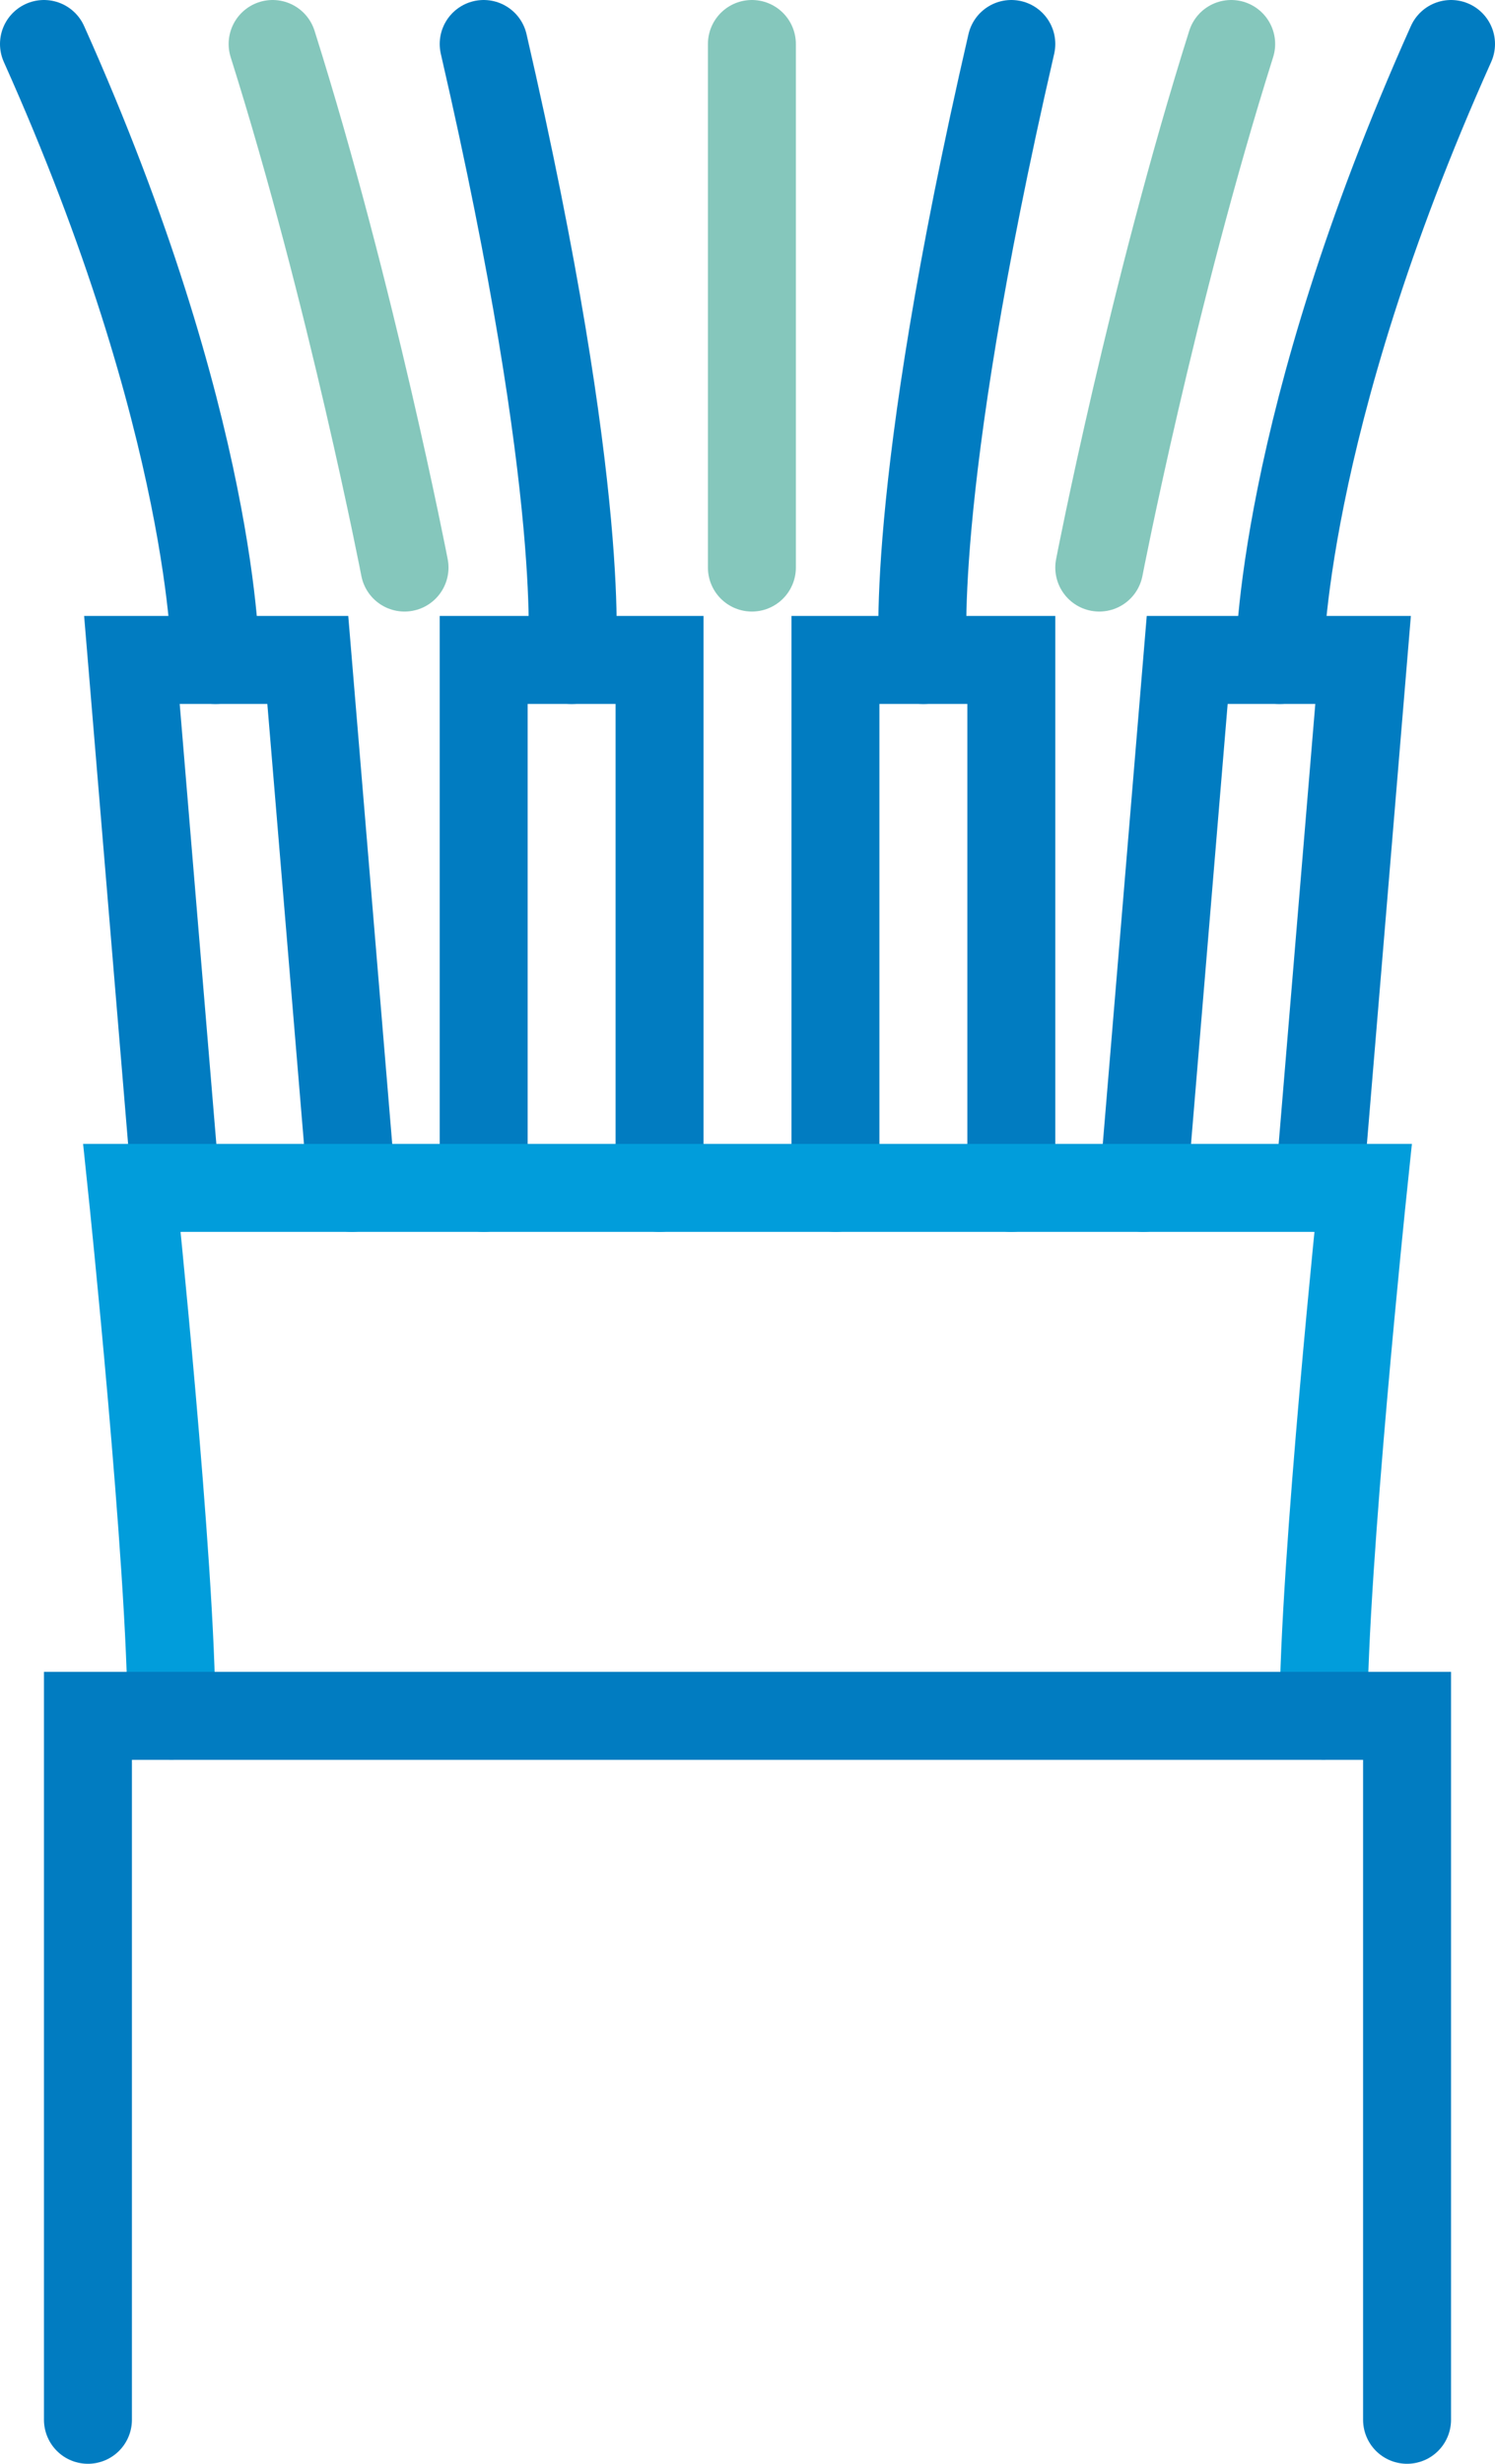
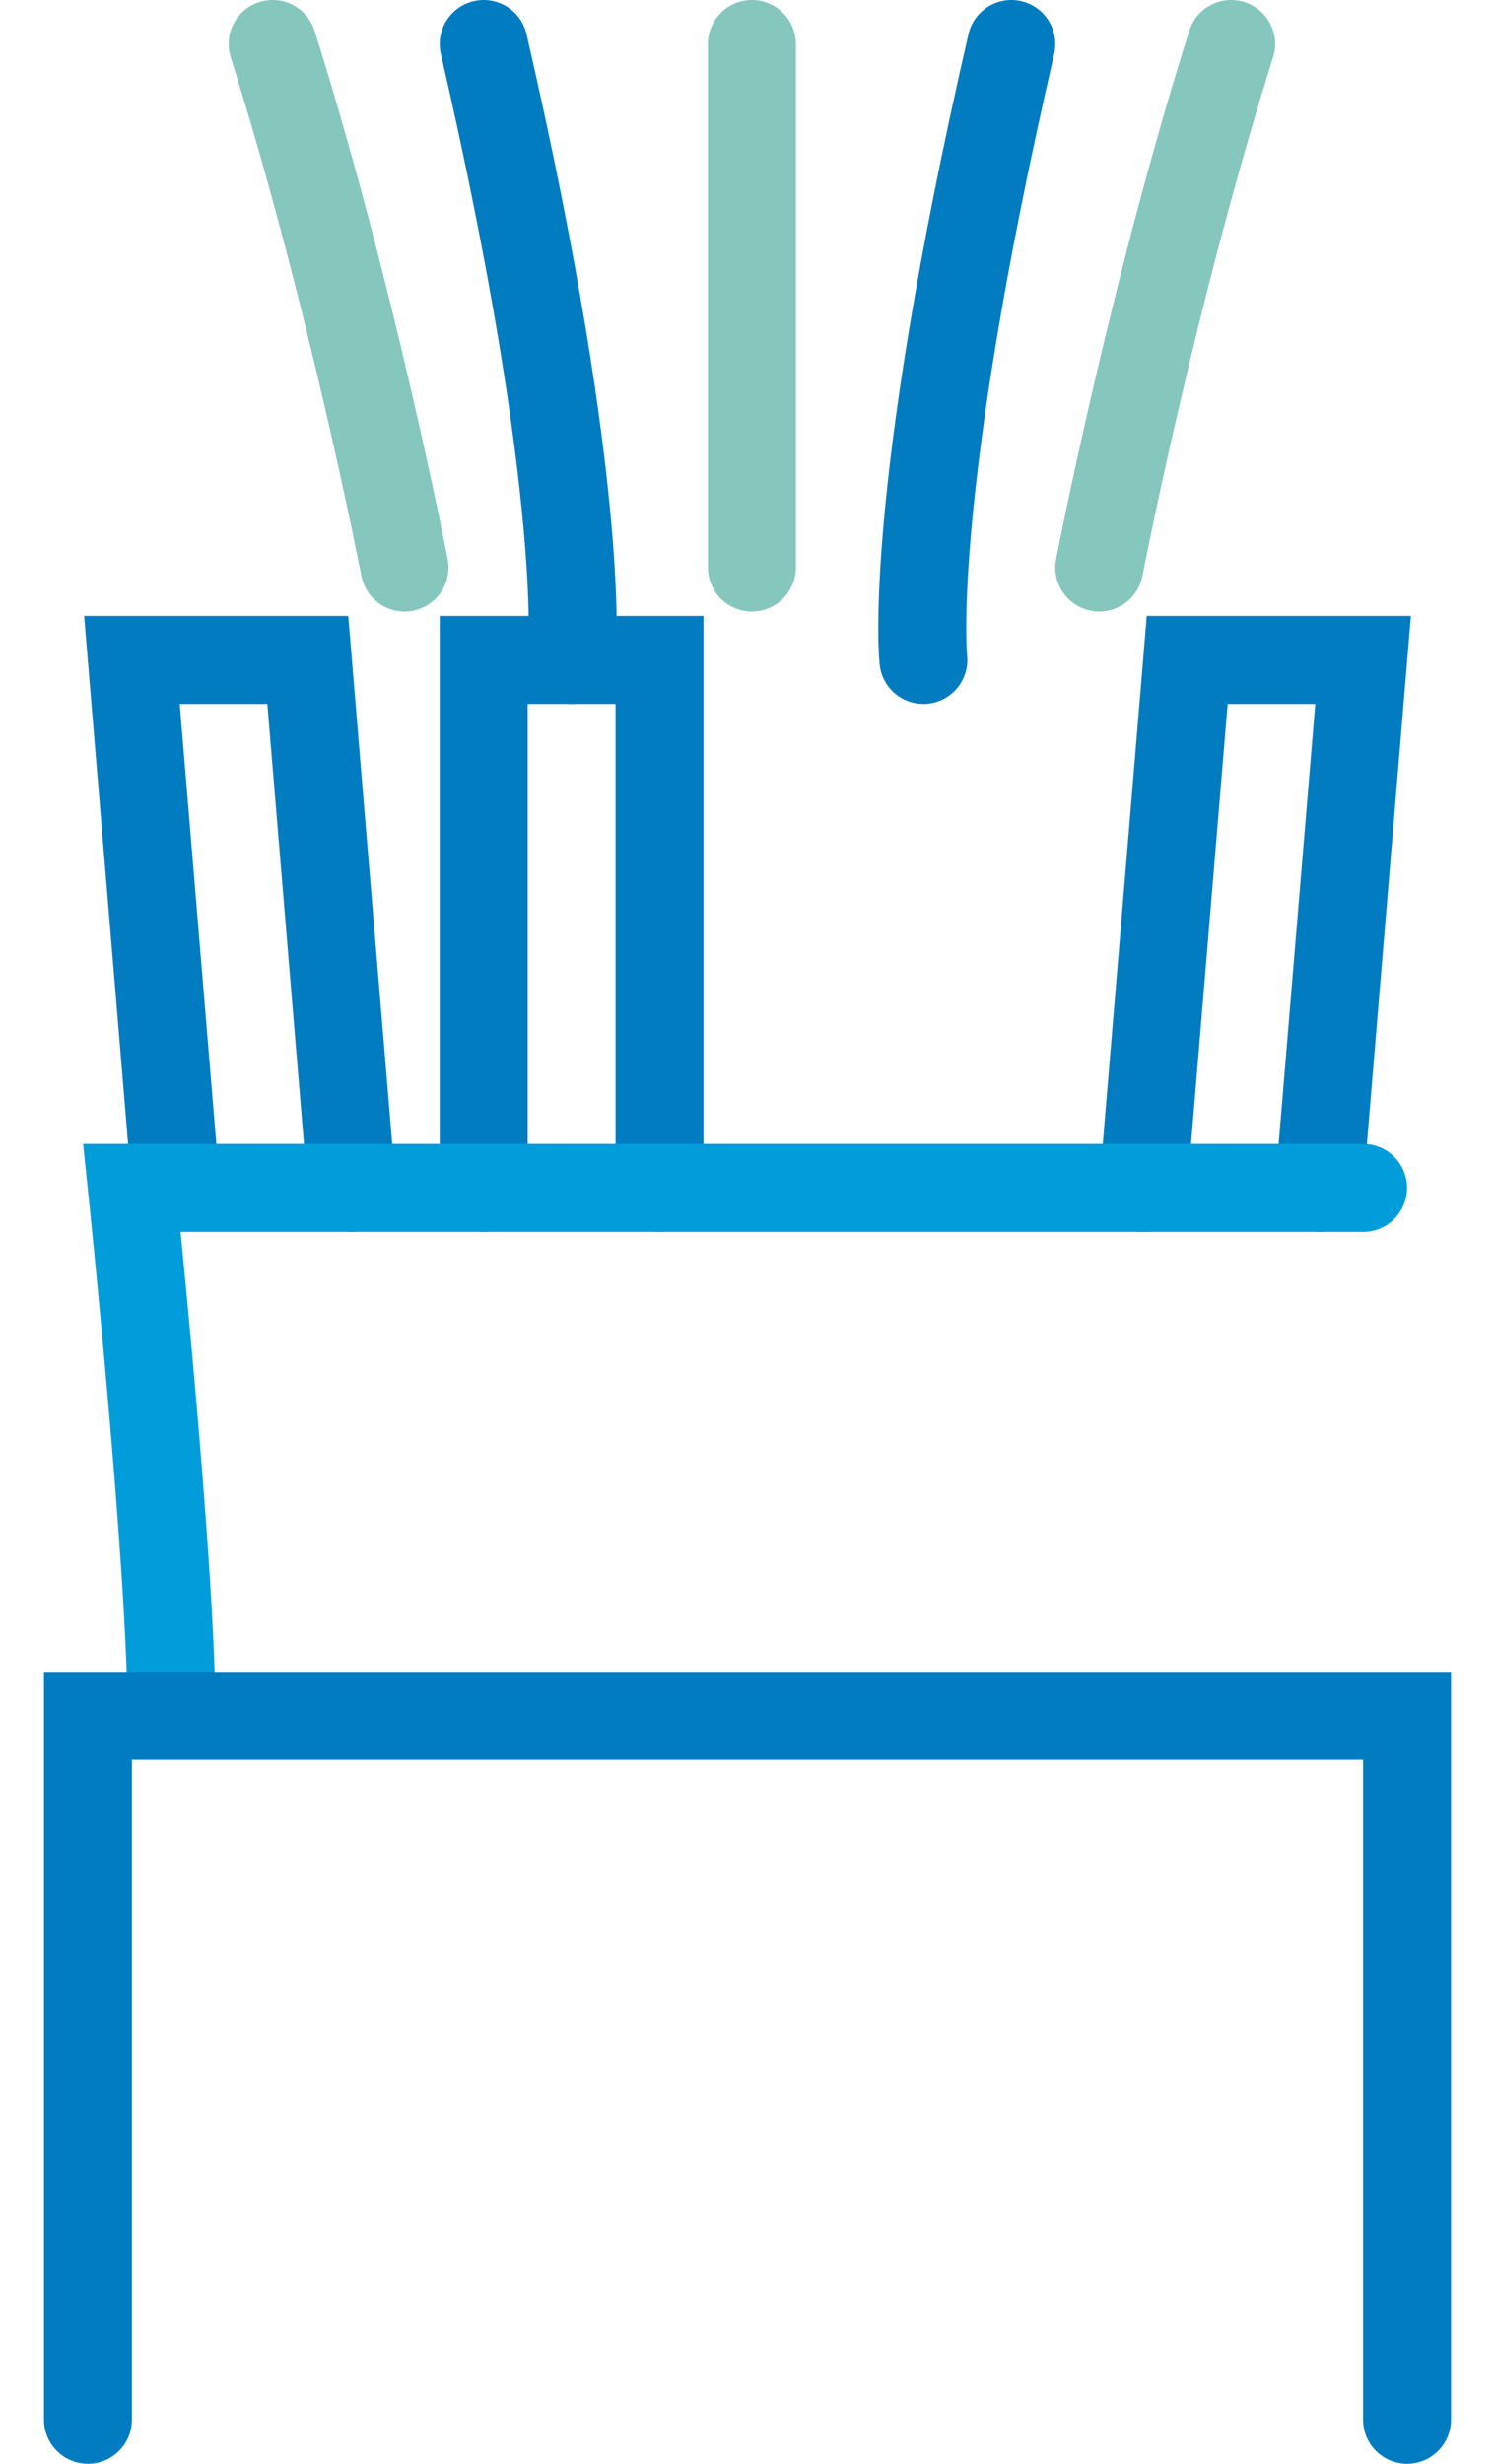
<svg xmlns="http://www.w3.org/2000/svg" version="1.1" id="Layer_1" x="0px" y="0px" width="34px" height="56px" viewBox="0 0 34 56" style="enable-background:new 0 0 34 56;" xml:space="preserve">
-   <polyline style="fill:none;stroke:#017CC1;stroke-width:2;stroke-linecap:round;stroke-miterlimit:10;" points="19,27 19,15 23,15   23,27 " />
  <polyline style="fill:none;stroke:#017CC1;stroke-width:2;stroke-linecap:round;stroke-miterlimit:10;" points="15,27 15,15 11,15   11,27 " />
  <polyline style="fill:none;stroke:#017CC1;stroke-width:2;stroke-linecap:round;stroke-miterlimit:10;" points="26,27 27,15 31,15   30,27 " />
  <polyline style="fill:none;stroke:#017CC1;stroke-width:2;stroke-linecap:round;stroke-miterlimit:10;" points="8,27 7,15 3,15   4,27 " />
  <path style="fill:none;stroke:#017CC1;stroke-width:2;stroke-linecap:round;stroke-miterlimit:10;" d="M21,15c0,0-0.4-3.6,2-14" />
  <path style="fill:none;stroke:#017CC1;stroke-width:2;stroke-linecap:round;stroke-miterlimit:10;" d="M13,15c0,0,0.4-3.6-2-14" />
-   <path style="fill:none;stroke:#017CC1;stroke-width:2;stroke-linecap:round;stroke-miterlimit:10;" d="M29.1,15c0,0,0-5.3,3.9-14" />
-   <path style="fill:none;stroke:#017CC1;stroke-width:2;stroke-linecap:round;stroke-miterlimit:10;" d="M4.9,15c0,0,0-5.3-3.9-14" />
  <path style="fill:none;stroke:#85C7BC;stroke-width:2;stroke-linecap:round;stroke-miterlimit:10;" d="M25,12.9c0,0,1.2-6.2,3-11.9" />
  <path style="fill:none;stroke:#85C7BC;stroke-width:2;stroke-linecap:round;stroke-miterlimit:10;" d="M9.2,12.9c0,0-1.2-6.2-3-11.9  " />
  <line style="fill:none;stroke:#85C7BC;stroke-width:2;stroke-linecap:round;stroke-miterlimit:10;" x1="17.1" y1="12.9" x2="17.1" y2="1" />
-   <path style="fill:none;stroke:#019DDB;stroke-width:2;stroke-linecap:round;stroke-miterlimit:10;" d="M3.9,39C3.9,35.6,3,27,3,27  h28c0,0-0.9,8.6-0.9,12" />
+   <path style="fill:none;stroke:#019DDB;stroke-width:2;stroke-linecap:round;stroke-miterlimit:10;" d="M3.9,39C3.9,35.6,3,27,3,27  h28" />
  <polyline style="fill:none;stroke:#017CC1;stroke-width:2;stroke-linecap:round;stroke-miterlimit:10;" points="2,55 2,39 32,39   32,55 " />
</svg>